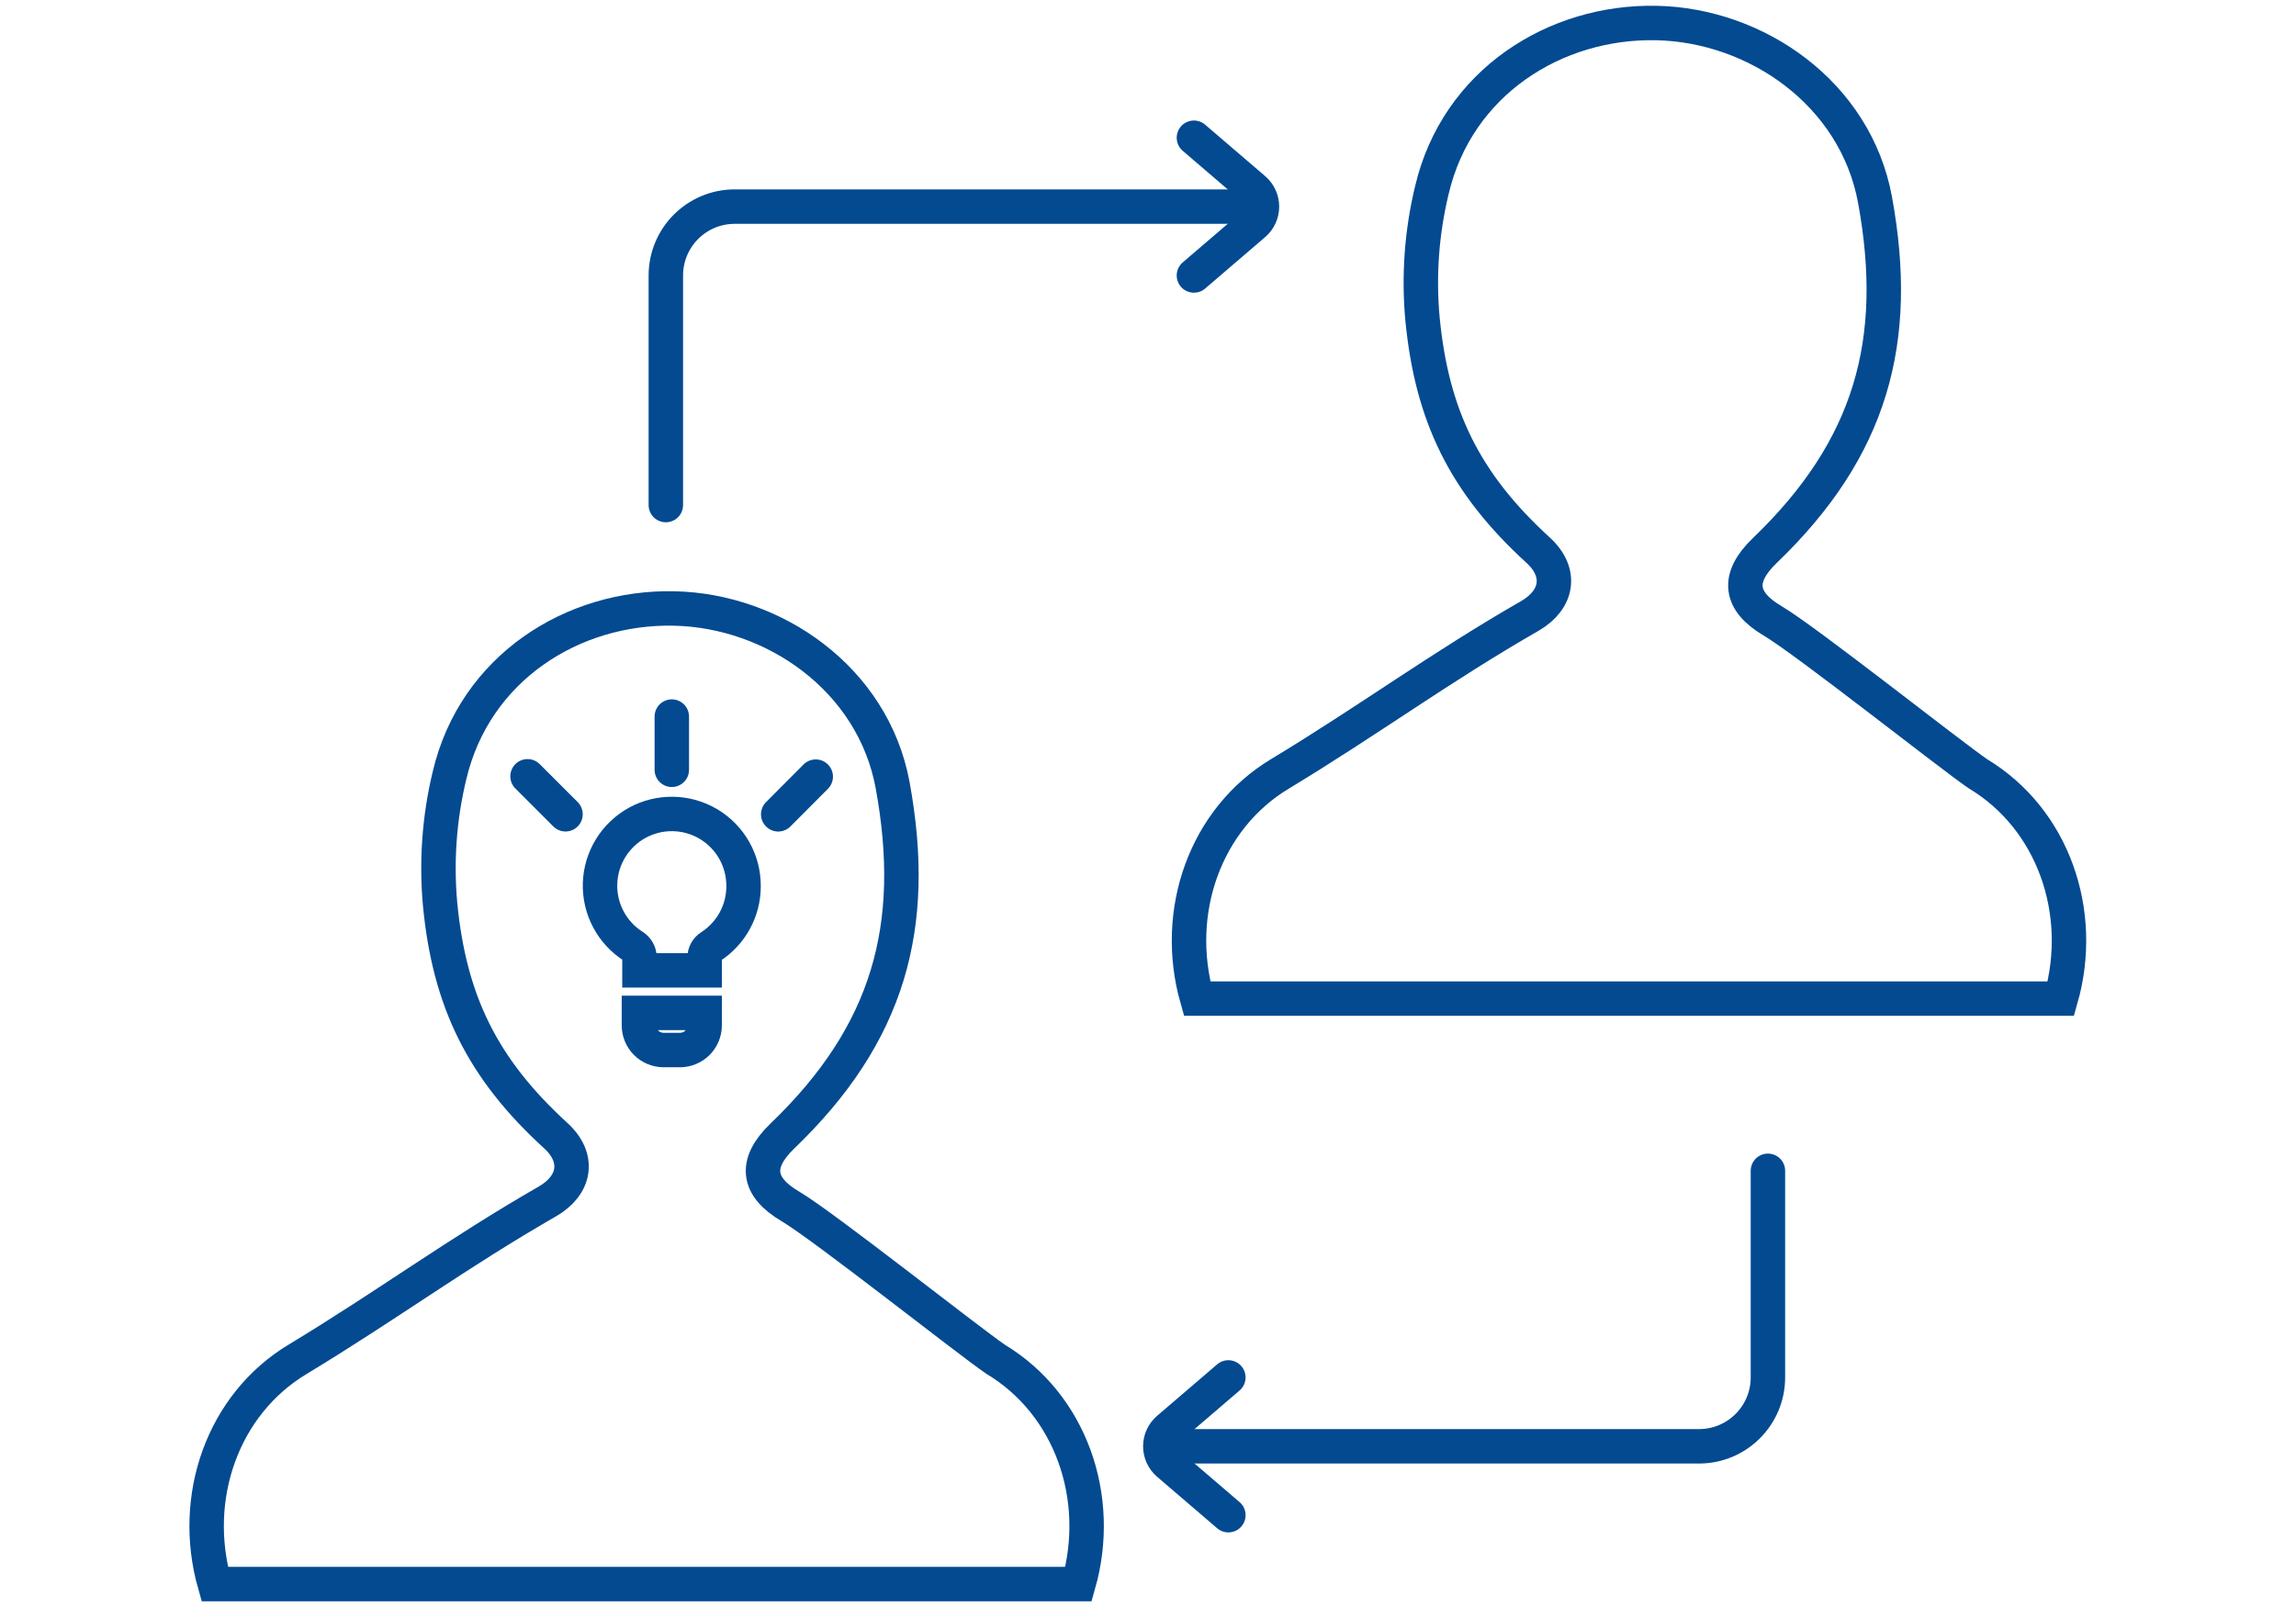
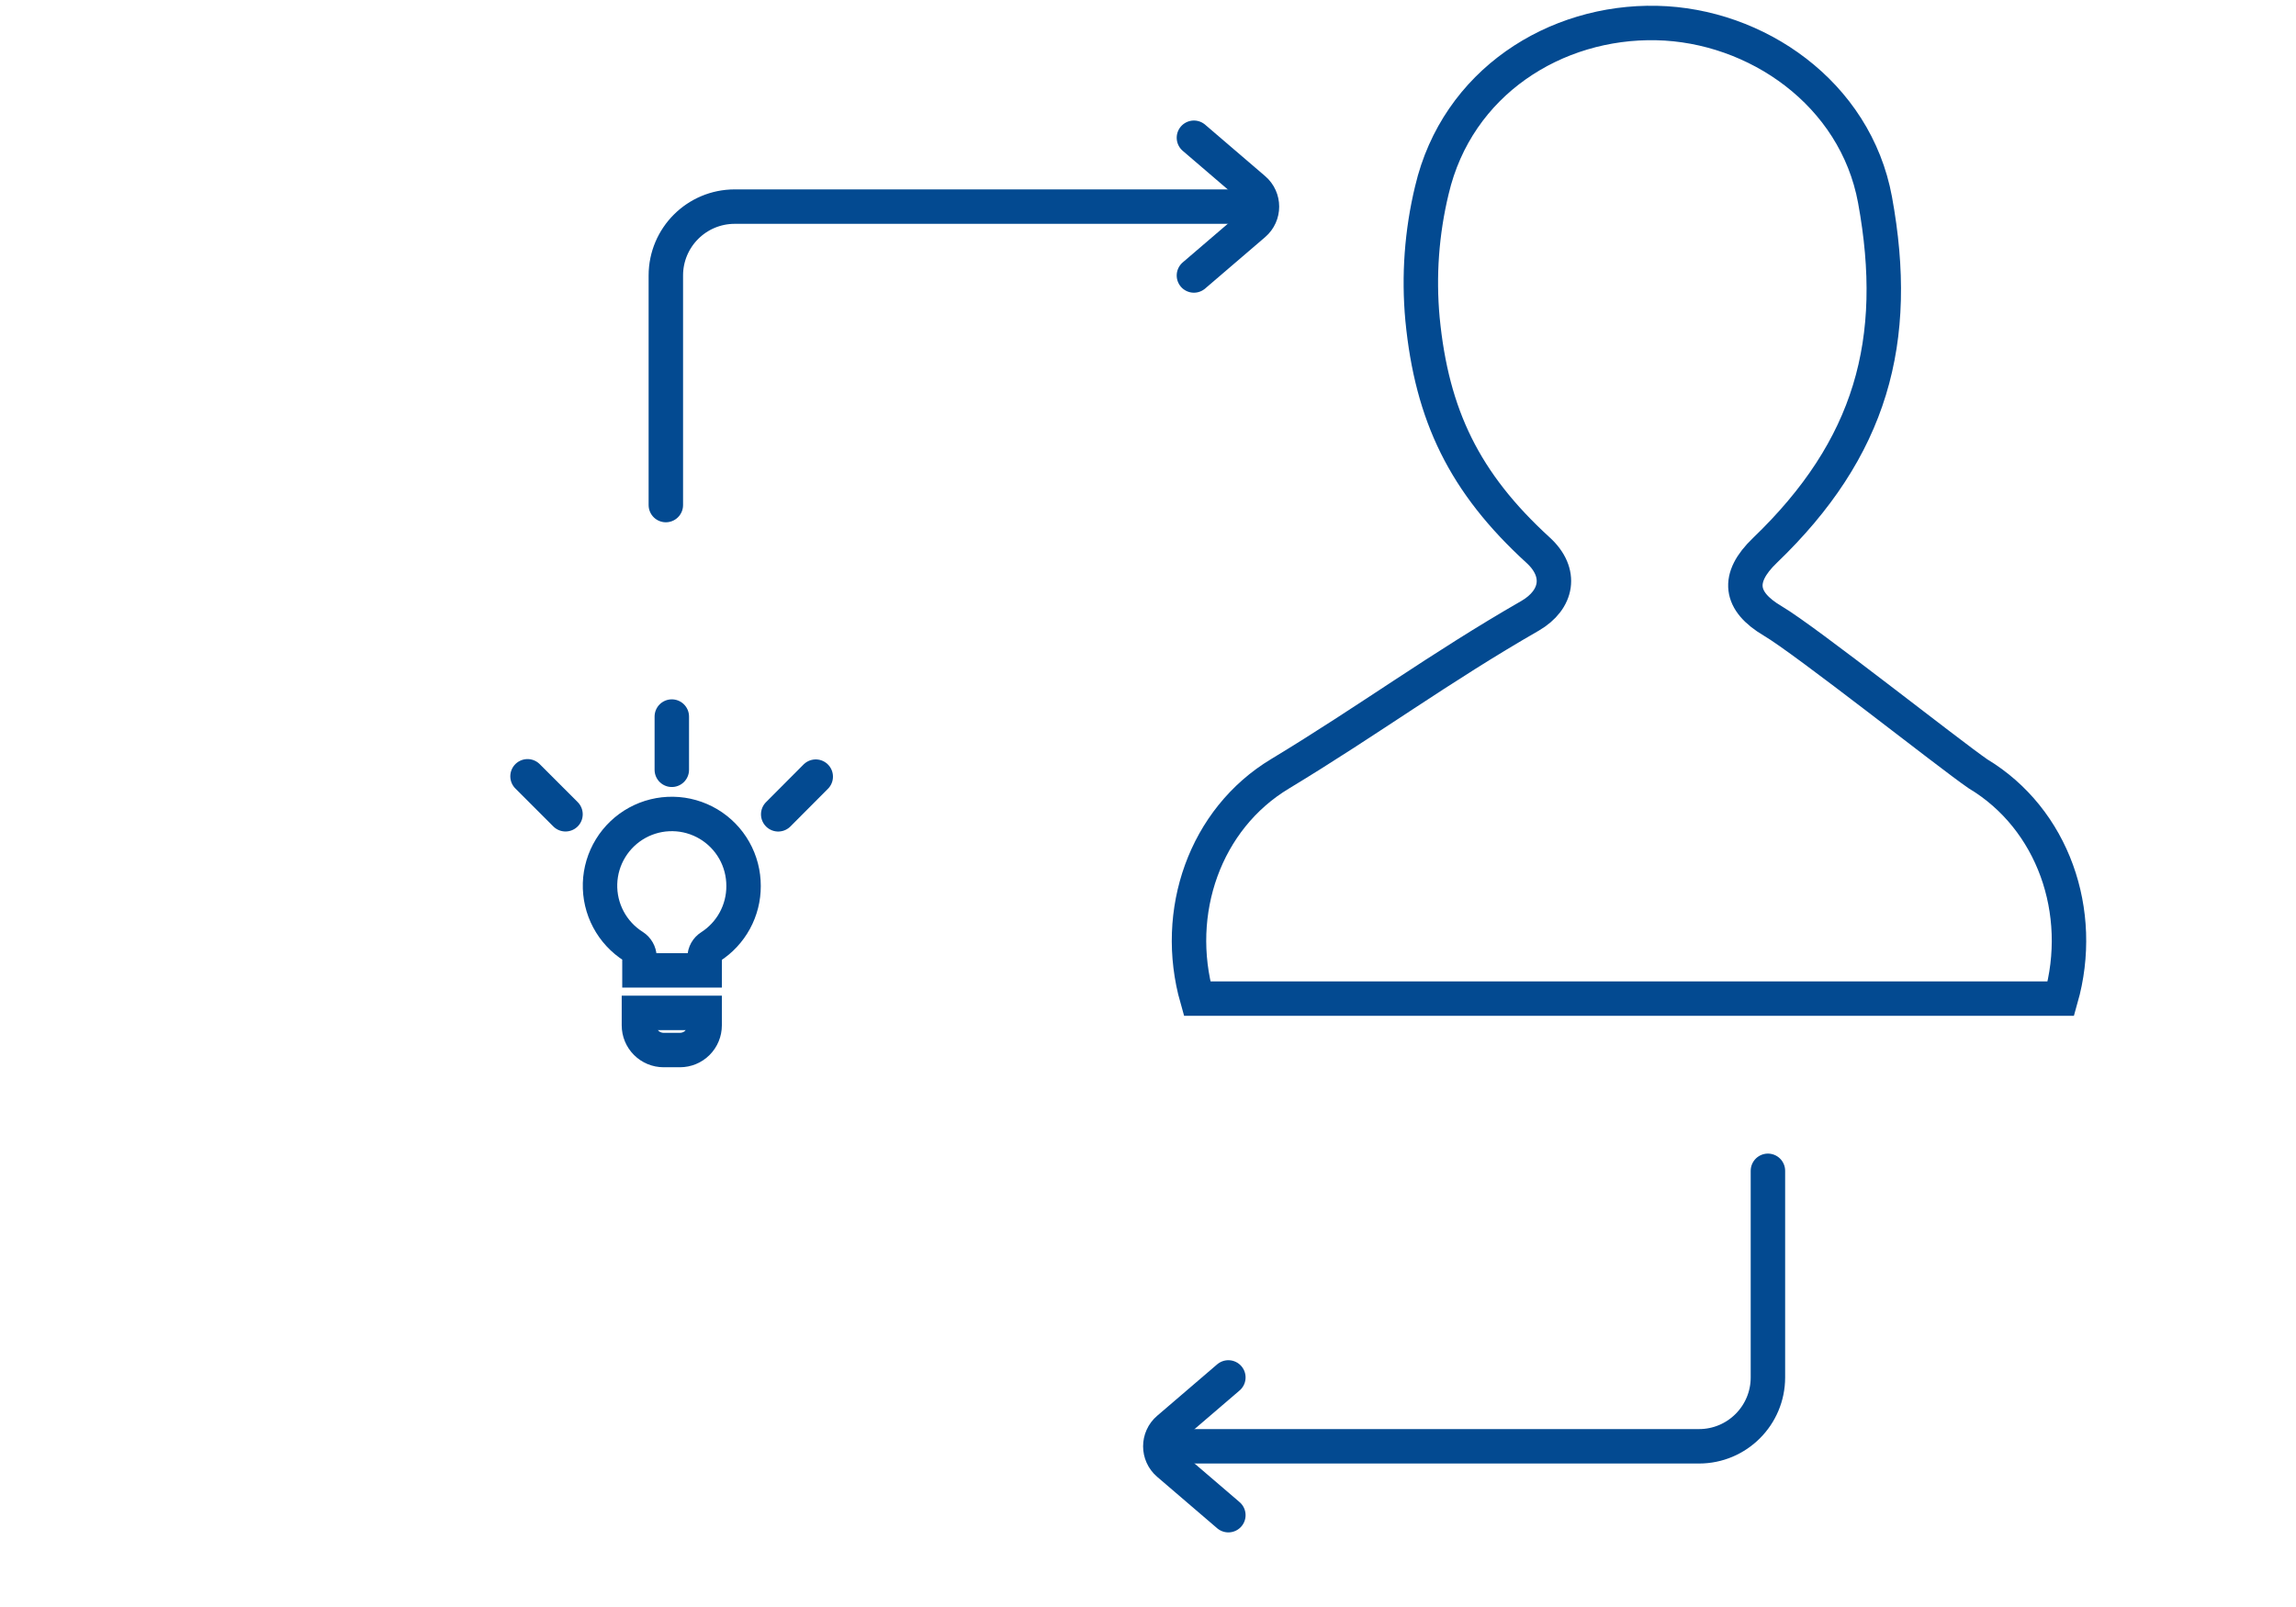
<svg xmlns="http://www.w3.org/2000/svg" width="100" height="70" viewBox="0 0 100 70" fill="none">
-   <path d="M36.982 69.001H9.353C8.28 65.227 9.7 61.171 12.964 59.209C16.872 56.847 19.904 54.595 23.861 52.322C25.049 51.629 25.277 50.445 24.204 49.466C20.993 46.533 19.577 43.595 19.169 39.401C18.997 37.519 19.134 35.621 19.577 33.783C20.679 29.087 24.955 26.407 29.369 26.505C33.698 26.598 38.023 29.56 38.879 34.207C40.005 40.36 38.708 45.035 34.077 49.483C32.829 50.682 32.98 51.698 34.42 52.547C35.86 53.395 42.106 58.348 43.363 59.209C46.627 61.171 48.047 65.227 46.974 69.001H19.345" stroke="#034A91" stroke-width="1.5" stroke-miterlimit="10" />
  <path d="M79.768 43.499H52.139C51.066 39.725 52.486 35.669 55.75 33.707C59.658 31.345 62.69 29.093 66.647 26.82C67.835 26.127 68.063 24.943 66.99 23.964C63.779 21.031 62.364 18.093 61.956 13.899C61.783 12.017 61.92 10.119 62.364 8.281C63.465 3.585 67.741 0.905 72.155 1.003C76.484 1.096 80.809 4.058 81.665 8.705C82.791 14.858 81.494 19.534 76.864 23.981C75.615 25.18 75.766 26.196 77.206 27.045C78.646 27.893 84.893 32.846 86.149 33.707C89.413 35.669 90.833 39.725 89.76 43.499H62.131" stroke="#034A91" stroke-width="1.5" stroke-miterlimit="10" />
  <path d="M35.529 33.83L33.894 35.471" stroke="#034A91" stroke-width="1.5" stroke-miterlimit="10" stroke-linecap="round" />
  <path d="M29.26 33.532V31.213" stroke="#034A91" stroke-width="1.5" stroke-miterlimit="10" stroke-linecap="round" />
  <path d="M22.976 33.815L24.63 35.469" stroke="#034A91" stroke-width="1.5" stroke-miterlimit="10" stroke-linecap="round" />
  <path d="M32.385 38.596C32.387 38.052 32.248 37.516 31.98 37.042C31.712 36.569 31.325 36.173 30.858 35.895C30.39 35.617 29.858 35.465 29.314 35.456C28.77 35.446 28.233 35.579 27.756 35.84C27.279 36.102 26.878 36.484 26.594 36.948C26.309 37.412 26.151 37.942 26.134 38.486C26.118 39.03 26.243 39.568 26.499 40.049C26.754 40.529 27.131 40.935 27.591 41.225C27.668 41.274 27.732 41.341 27.777 41.421C27.823 41.5 27.848 41.589 27.851 41.681V42.269H30.69V41.694C30.691 41.603 30.715 41.514 30.76 41.434C30.805 41.355 30.868 41.288 30.945 41.239C31.388 40.955 31.752 40.564 32.004 40.102C32.256 39.64 32.387 39.122 32.385 38.596V38.596Z" stroke="#034A91" stroke-width="1.5" stroke-miterlimit="10" stroke-linecap="round" />
  <path d="M27.828 44.121H30.69V44.663C30.69 44.949 30.577 45.222 30.375 45.424C30.173 45.626 29.9 45.739 29.614 45.739H28.904C28.618 45.739 28.345 45.626 28.143 45.424C27.941 45.222 27.828 44.949 27.828 44.663V44.121Z" stroke="#034A91" stroke-width="1.5" stroke-miterlimit="10" stroke-linecap="round" />
  <path d="M29 22V12C29 10.343 30.343 9 32 9H54" stroke="#034A91" stroke-width="1.5" stroke-linecap="round" />
  <path d="M77 51V60C77 61.657 75.657 63 74 63H52" stroke="#034A91" stroke-width="1.5" stroke-linecap="round" />
  <path d="M52 6L54.614 8.241C55.08 8.64 55.08 9.36 54.614 9.759L52 12" stroke="#034A91" stroke-width="1.5" stroke-linecap="round" />
  <path d="M53.5 66L50.886 63.759C50.42 63.36 50.42 62.64 50.886 62.241L53.5 60" stroke="#034A91" stroke-width="1.5" stroke-linecap="round" />
</svg>